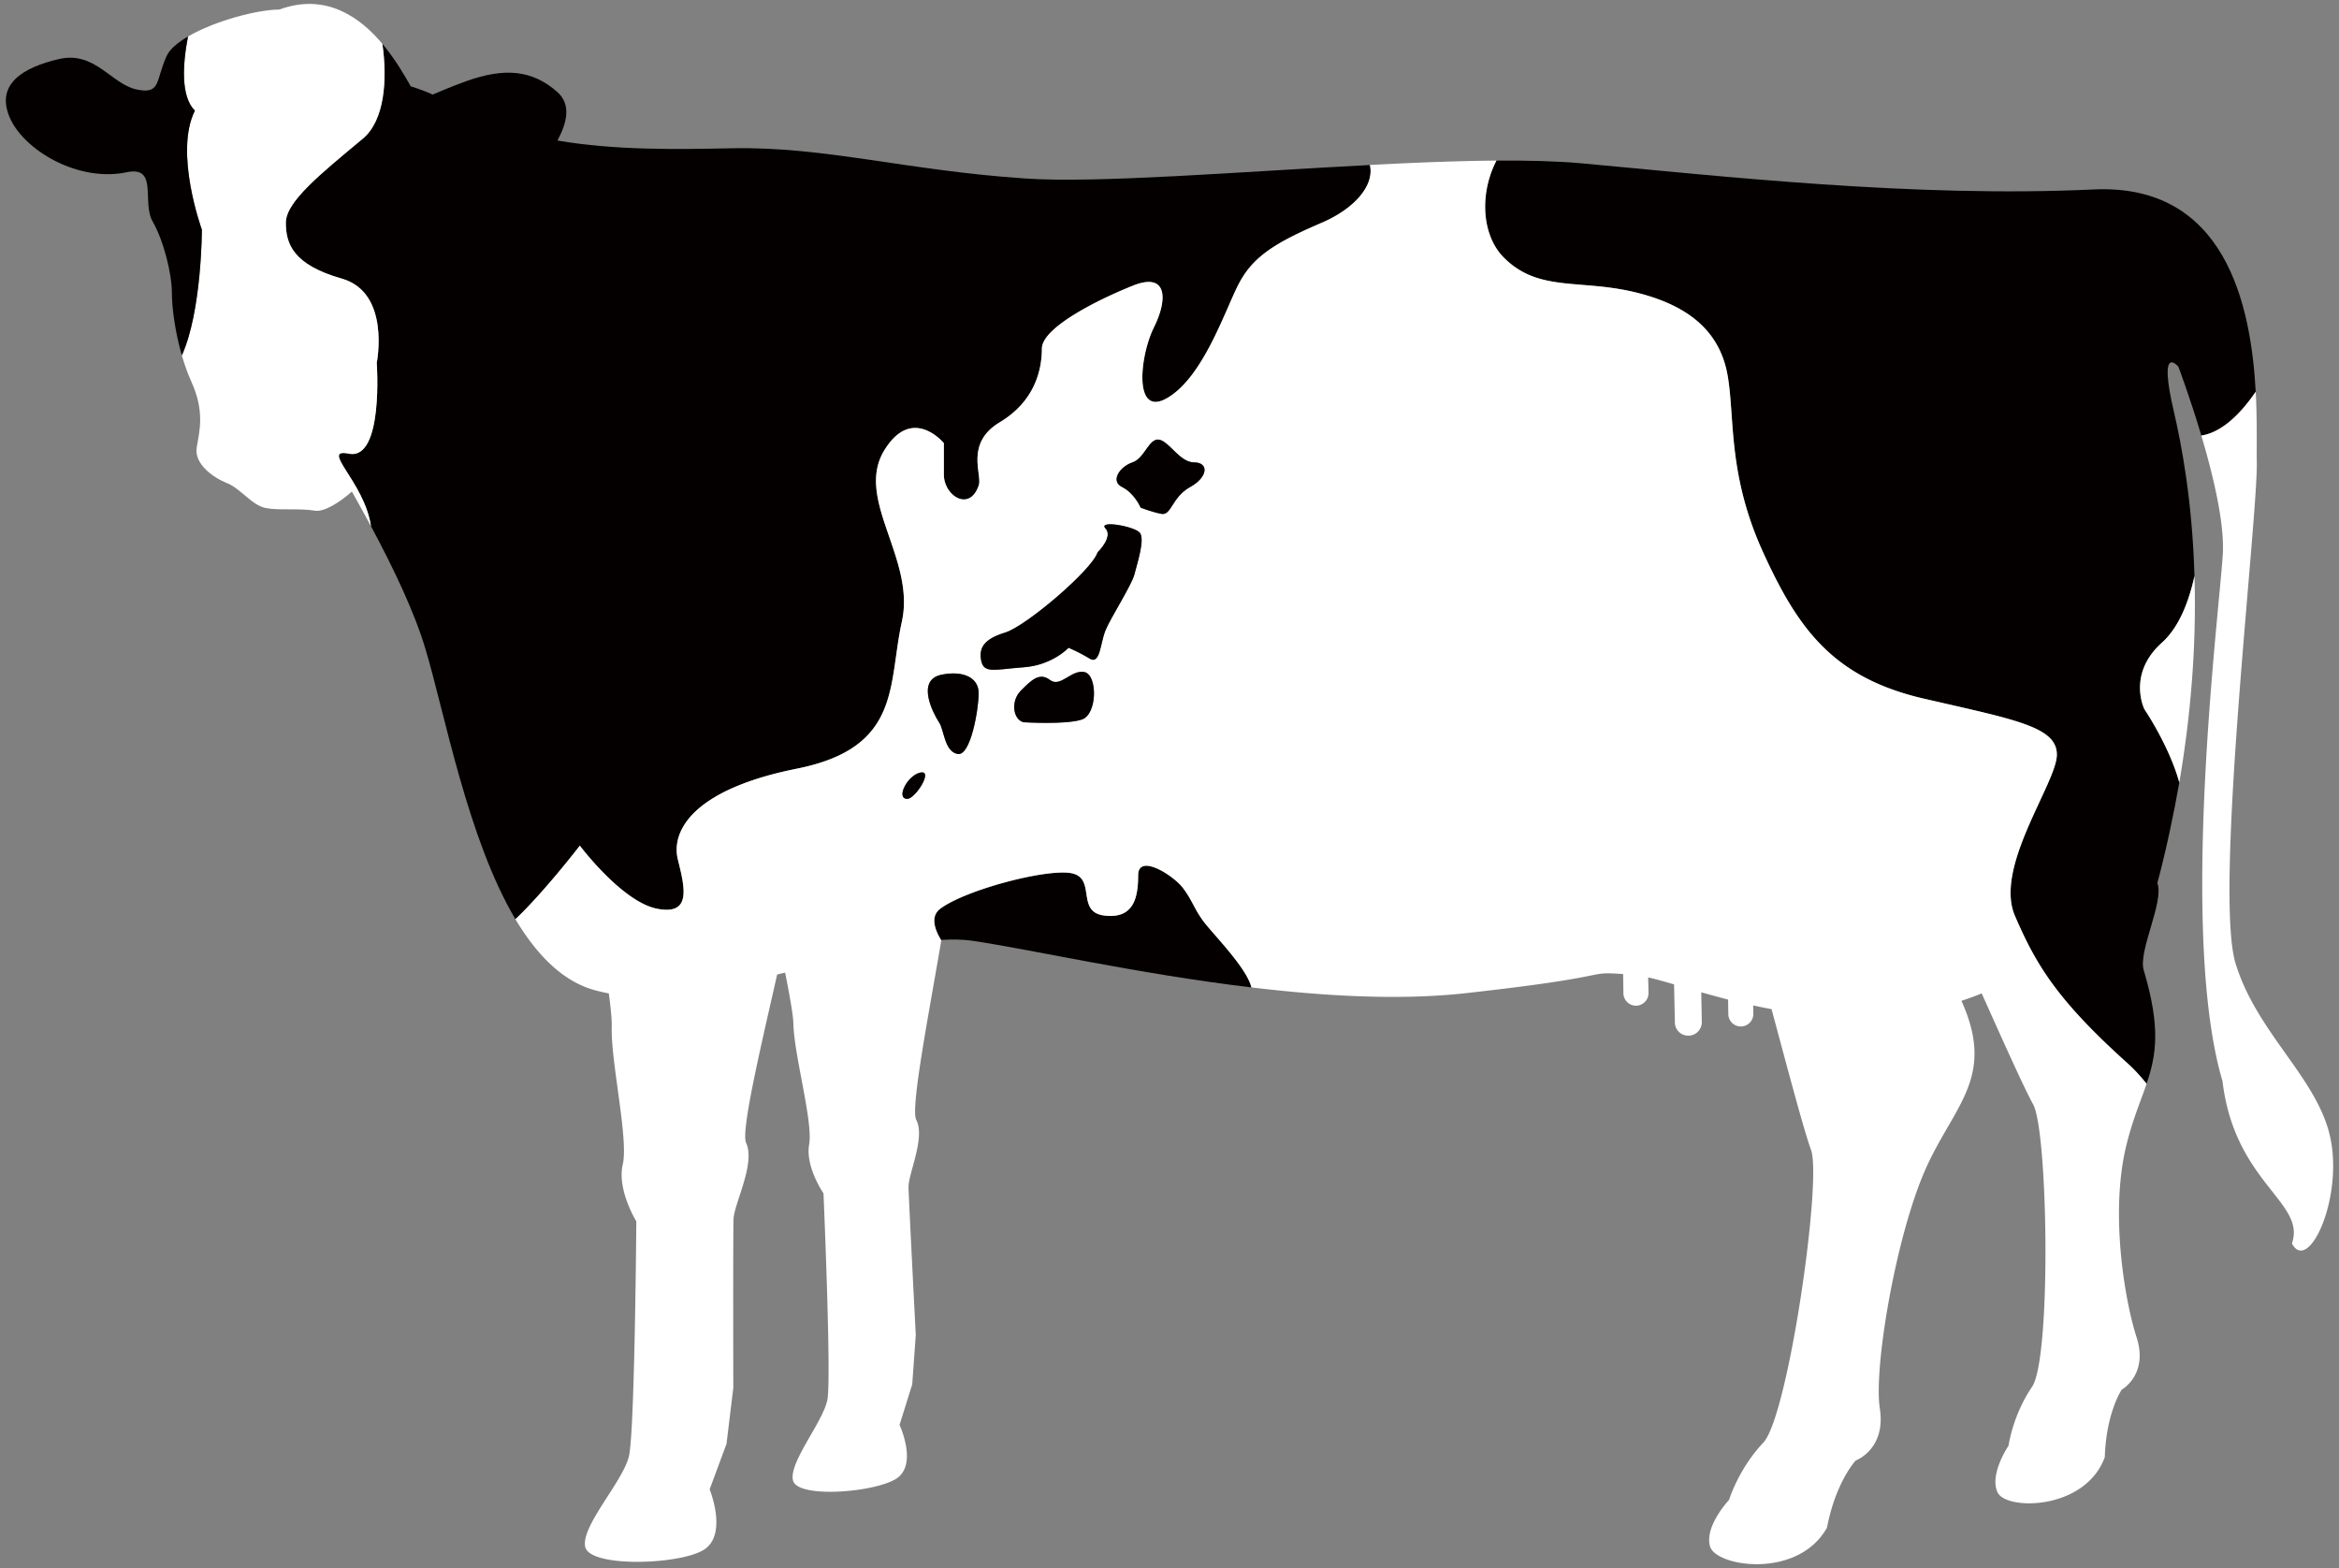
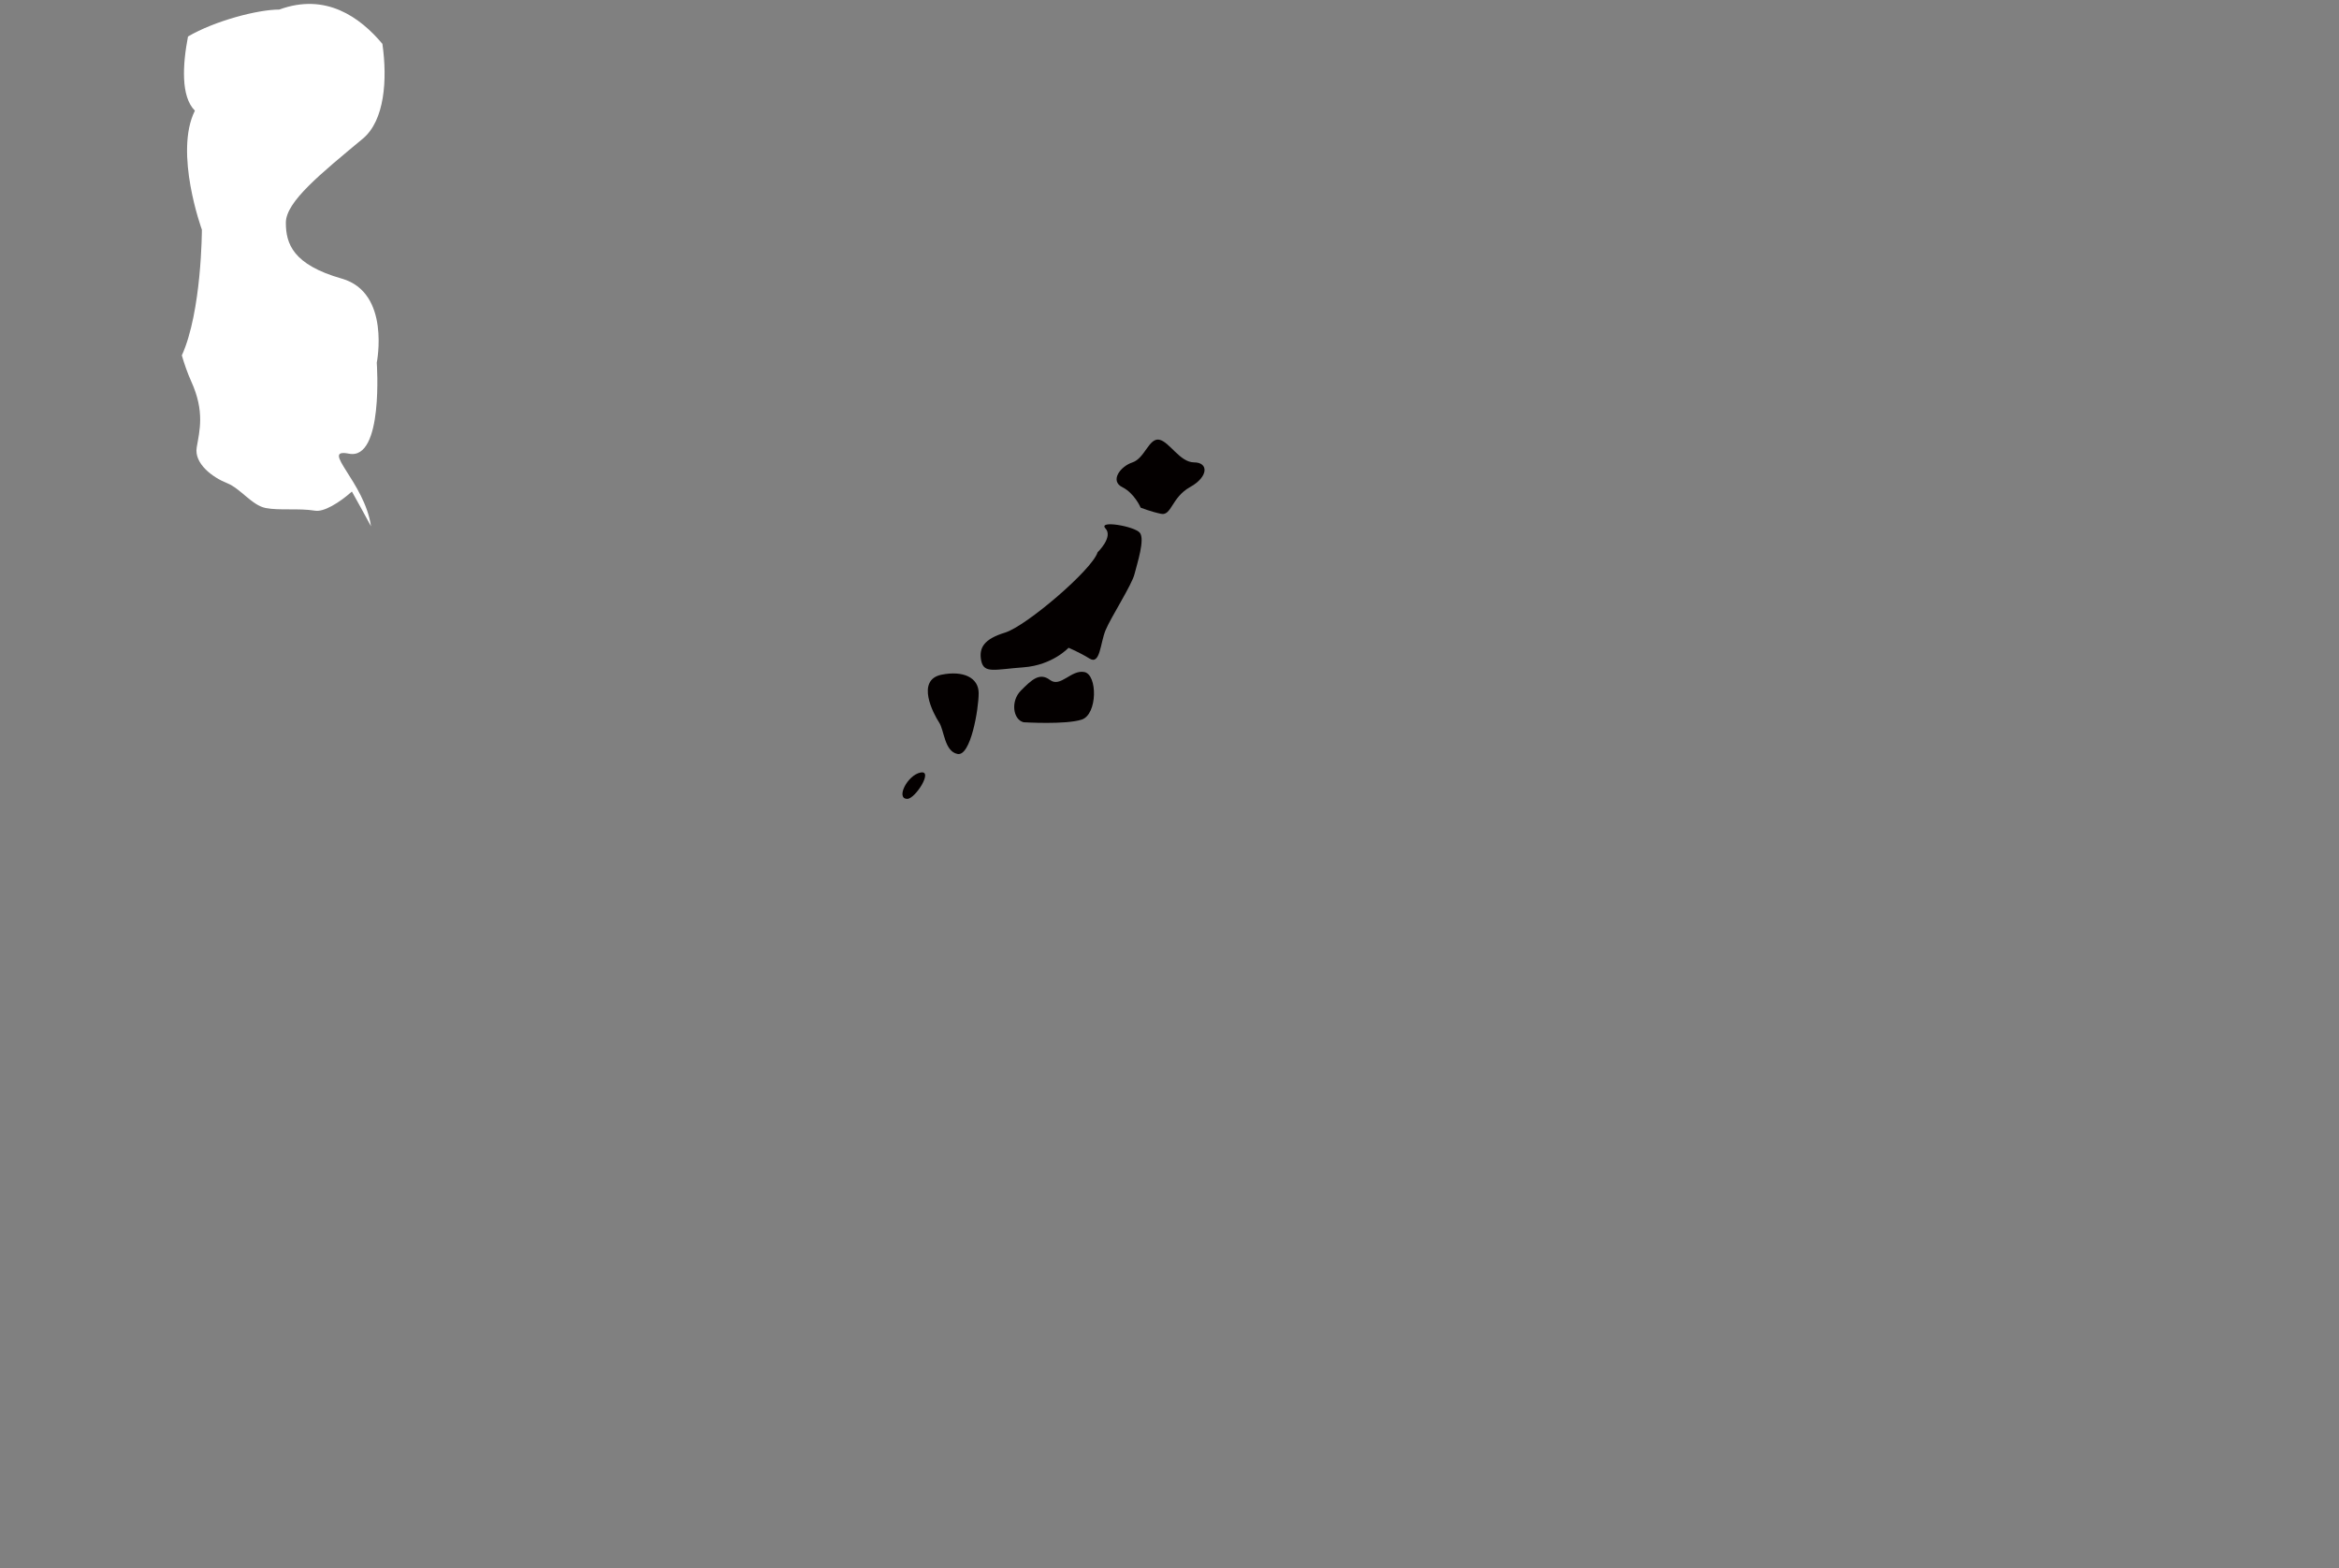
<svg xmlns="http://www.w3.org/2000/svg" version="1.1" id="_x37_" x="0" y="0" viewBox="0 0 800 536.359" xml:space="preserve">
  <rect x="0" y="0" width="800" height="536.359" fill="#808080" stroke="none" />
  <style>.st0{fill:#040000}.st1{fill:#fff}</style>
-   <path class="st0" d="M404.641 303.776c-3.289-4.377-15.361-12.053-15.361-4.377 0 7.666-1.526 14.904-11.414 13.779-9.831-1.078-3.08-12.177-10.765-14.351-7.675-2.183-36.701 5.388-45.493 11.986-3.271 2.46-2.241 6.617.344 10.841 0-.076 0-.124.019-.172 3.851-.229 7.513-.162 10.765.324 19.271 2.832 56.286 11.27 95.295 15.934-1.601-6.685-13.092-18.212-16.305-22.465-3.3-4.395-3.786-7.103-7.085-11.499zm-206.322-14.521s14.369 19.146 26.355 21.559c11.957 2.393 9.573-7.181 7.18-16.782-2.383-9.573 4.777-23.933 40.696-31.113 35.909-7.171 31.133-28.74 35.909-50.269 4.797-21.559-16.276-41.945-5.969-58.68 9.545-15.542 20.338-2.393 20.338-2.393v10.793c0 7.171 8.84 12.959 11.947 3.577 1.221-3.577-4.796-14.37 7.191-21.521 11.995-7.199 14.388-17.965 14.388-25.174 0-7.189 19.118-16.743 31.123-21.539 11.947-4.796 11.947 4.796 7.151 14.35-4.777 9.602-7.151 31.143 4.796 23.962 11.986-7.189 19.186-28.74 23.944-38.312 4.814-9.574 11.995-14.37 28.748-21.54 11.204-4.796 18.079-12.825 16.42-19.738-44.672 2.308-93.236 6.332-117.98 4.606-40.267-2.698-68.386-10.926-99.852-10.336-19.452.401-40.305.744-60.043-2.641 3.318-6.113 4.72-12.367 0-16.554-8.467-7.533-17.907-8.477-31.085-3.785-5.626 2.012-9.125 3.642-11.595 4.606-2.069-.945-4.653-1.907-7.485-2.803-1.802-3.109-5.016-8.935-9.707-14.532 1.764 12.329.754 26.241-6.694 32.429C109.727 59.399 97.77 68.972 97.77 76.172c0 7.171 2.393 14.37 19.166 19.137 16.753 4.797 11.929 28.748 11.929 28.748s2.421 33.516-9.545 31.114c-10.116-1.993 5.368 9.64 7.581 24.839 7.552 14.093 14.837 29.216 18.689 42.212 6.57 21.998 14.398 64.706 30.694 92.186 9.648-9.068 22.035-25.153 22.035-25.153z" />
  <path class="st1" d="M119.319 155.17c11.967 2.403 9.545-31.114 9.545-31.114s4.824-23.952-11.929-28.748C100.163 90.541 97.77 83.342 97.77 76.172c0-7.199 11.957-16.772 26.326-28.748 7.447-6.188 8.458-20.1 6.694-32.429-7.704-9.173-19.385-17.545-35.261-11.729-7.437 0-22.131 3.891-31.228 9.212-1.85 9.64-2.498 20.529 2.356 25.372-7.199 14.38 2.393 40.715 2.393 40.715s-.029 27.967-6.857 42.995c.878 3.013 1.927 6.026 3.195 8.848 4.72 10.365 2.851 16.963 1.897 22.599-.973 5.644 5.616 10.374 10.355 12.233 4.71 1.897 8.467 7.551 13.196 8.515 4.692.925 11.3 0 16.963.925 2.937.486 8.191-2.661 12.559-6.551 2.154 3.804 4.328 7.819 6.54 11.881-2.21-15.2-17.695-26.833-7.579-24.84z" />
-   <path class="st0" d="M66.657 37.849c-4.854-4.844-4.206-15.732-2.356-25.372-3.575 2.097-6.331 4.405-7.361 6.799-3.795 8.448-1.888 13.168-10.384 11.289-8.486-1.887-14.121-13.178-26.354-10.375C7.959 23.032-1.481 28.678 3.239 40.005c4.72 11.281 23.542 22.599 40.486 18.832 10.374-1.879 4.72 10.346 8.487 16.934 3.786 6.58 6.579 17.898 6.579 24.477 0 4.825 1.049 13.149 3.404 21.312 6.828-15.028 6.857-42.995 6.857-42.995s-9.594-26.336-2.395-40.716zm704.859 96.154c-1.611-29.608-10.26-71.361-55.562-69.197-61.121 2.889-127.685-4.606-174.941-8.935-8.238-.753-18.212-1.01-29.187-.944-5.884 11.338-5.054 25.622 2.555 33.211 11.947 11.967 26.317 7.171 45.454 11.967 19.147 4.777 28.749 14.379 31.132 28.73 2.393 14.37 0 33.534 11.967 59.88 11.977 26.317 23.962 43.08 55.104 50.261 31.085 7.169 45.464 9.563 45.464 19.146 0 9.592-21.521 38.312-14.378 55.057 7.227 16.772 14.378 28.748 38.321 50.307 2.47 2.183 4.663 4.634 6.751 7.199 3.337-9.898 4.852-19.242-.982-38.837-1.983-6.532 7.075-23.467 4.662-29.788 3.166-11.976 5.579-23.504 7.505-34.432-3.529-12.709-11.939-25.048-11.939-25.048s-5.997-11.986 5.979-22.752c6.093-5.454 9.354-14.627 11.147-22.789-.753-25.993-4.472-45.083-6.961-55.867-5.73-24.362 1.45-15.751 1.45-15.751s3.976 10.469 7.857 23.57c6.998-1.134 13.32-7.293 18.602-14.988z" />
-   <path class="st1" d="M797.223 390.06c-3.918-20.882-25.153-36.186-32.6-60.538-7.457-24.315 7.609-152.191 7.266-171.385-.114-4.978.182-13.827-.372-24.133-5.282 7.695-11.604 13.854-18.603 14.989 4.052 13.617 8.018 30.103 7.332 40.782-1.353 20.996-15.036 129.621-.086 180.043 4.157 34.852 28.72 41.403 23.733 55.486 5.464 10.353 17.23-14.333 13.33-35.244zm-69.778-26.574c-23.943-21.559-31.094-33.535-38.321-50.307-7.142-16.744 14.378-45.464 14.378-55.057 0-9.583-14.378-11.977-45.464-19.146-31.142-7.181-43.127-23.944-55.104-50.261-11.967-26.346-9.574-45.511-11.967-59.88-2.383-14.351-11.985-23.952-31.132-28.73-19.136-4.797-33.506 0-45.454-11.967-7.609-7.589-8.439-21.873-2.555-33.211-13.255.124-28.015.687-43.29 1.506 1.659 6.913-5.216 14.942-16.42 19.738-16.753 7.171-23.934 11.966-28.748 21.54-4.758 9.573-11.957 31.123-23.944 38.312-11.947 7.181-9.573-14.36-4.796-23.962 4.796-9.554 4.796-19.146-7.151-14.35-12.005 4.796-31.123 14.35-31.123 21.539 0 7.209-2.393 17.975-14.388 25.174-11.986 7.151-5.97 17.944-7.191 21.521-3.108 9.382-11.947 3.594-11.947-3.577v-10.793s-10.794-13.149-20.338 2.393c-10.308 16.735 10.765 37.121 5.969 58.68-4.776 21.53 0 43.098-35.909 50.269-35.919 7.18-43.08 21.54-40.696 31.113 2.393 9.602 4.777 19.176-7.18 16.782-11.986-2.413-26.355-21.559-26.355-21.559s-12.386 16.085-22.036 25.153c6.903 11.519 15.256 20.415 25.688 23.847 1.973.63 4.1 1.126 6.265 1.526.696 5.244 1.069 9.21.992 11.261-.363 12.215 5.816 38.646 3.766 47.304-2.003 8.678 4.644 19.405 4.644 19.405s-.515 71.637-2.517 80.324c-2.032 8.677-16.496 23.962-14.961 31.018 1.526 7.037 31.267 6.208 40.153 1.25 8.925-4.968 2.403-20.91 2.403-20.91l5.769-15.552 2.326-19.156s-.104-52.425.076-57.707c.163-5.244 7.581-18.985 4.31-26.079-1.783-3.88 4.453-30.531 10.613-57.592.877-.248 1.792-.438 2.727-.668 1.659 8.325 2.774 14.751 2.822 17.449.21 10.728 6.77 33.593 5.397 41.289-1.392 7.675 4.901 16.763 4.901 16.763s2.717 62.779 1.354 70.473c-1.412 7.705-13.416 21.693-11.757 27.815 1.669 6.093 27.68 4.072 35.233-.648 7.571-4.759 1.182-18.431 1.182-18.431l4.338-13.874 1.211-16.887s-2.373-45.931-2.479-50.518c-.076-4.634 5.817-17.001 2.651-23.046-2.003-3.843 3.938-34.298 8.563-61.407-2.585-4.224-3.615-8.381-.344-10.841 8.792-6.599 37.817-14.169 45.493-11.986 7.685 2.174.935 13.273 10.765 14.351 9.888 1.125 11.414-6.113 11.414-13.779 0-7.676 12.071 0 15.361 4.377 3.299 4.396 3.785 7.104 7.084 11.5 3.213 4.253 14.704 15.78 16.305 22.465 24.83 2.984 50.488 4.462 72.877 2.011 53.778-5.921 40.496-7.524 54.246-6.579l.095 6.608c.058 2.373 2.031 4.262 4.386 4.214 2.327-.056 4.234-2.003 4.206-4.348l-.124-5.321c2.555.562 5.52 1.412 8.858 2.374l.277 13.025c.018 2.547 2.116 4.568 4.69 4.52a4.613 4.613 0 004.52-4.682l-.19-10.155c2.907.811 5.959 1.64 9.182 2.497l.076 5.006a4.283 4.283 0 004.377 4.186c2.365-.056 4.214-2.031 4.186-4.376l-.058-2.823c2.05.439 4.129.888 6.284 1.268 4.9 18.222 10.993 41.296 13.511 48.191 3.785 10.375-7.857 91.166-16.345 100.1-8.505 9.011-11.699 19.566-11.699 19.566s-8.487 8.983-6.513 15.905c1.936 6.942 30.016 11.385 40-6.398 3.041-15.81 9.831-22.979 9.831-22.979s10.384-3.796 8.248-17.737c-2.145-13.902 5.321-57.83 15.152-80.81 9.697-22.675 24.81-31.991 12.757-58.68a100.222 100.222 0 006.933-2.545c6.856 15.313 14.532 32.458 17.583 37.94 5.111 9.192 6.265 86.904-.354 96.62-6.645 9.726-8.047 20.148-8.047 20.148s-6.637 9.744-3.766 15.953c2.889 6.255 29.998 6.217 36.682-12.024.496-15.323 5.788-23.084 5.788-23.084s9.211-5.13 5.092-17.907c-4.11-12.787-9.212-42.899-3.414-66.041 2.145-8.639 4.834-14.77 6.837-20.701-2.088-2.564-4.281-5.015-6.75-7.198zm-417.126-90.241c-4.044 0 0-8.114 4.519-9.001 4.529-.926-1.792 9.001-4.519 9.001zm17.172-15.361c-4.51-.886-4.51-8.143-6.331-10.842-1.793-2.707-8.114-14.464.915-16.276 7.275-1.459 12.654.925 12.654 6.331 0 5.397-2.727 21.711-7.238 20.787zm42.499-11.757c-5.445 1.802-19.9.915-19.9.915-3.614-.915-4.52-7.217-.906-10.841 3.633-3.623 6.35-6.332 9.935-3.623 3.624 2.727 7.237-3.614 11.767-2.708 4.52.895 4.52 14.464-.896 16.257zm18.05-49.793c-.886 3.708-8.114 14.836-9.935 19.289-1.811 4.463-1.811 11.88-5.425 9.641-3.595-2.213-7.208-3.701-7.208-3.701s-5.445 5.94-15.38 6.684c-9.936.734-13.55 2.241-14.485-2.241-.876-4.444.935-7.427 8.172-9.64 7.219-2.221 29.807-21.52 31.629-27.461 0 0 5.425-5.206 2.698-8.162-2.698-2.937 9.935-.754 11.748 1.479 1.819 2.231-.88 10.403-1.814 14.112zm18.985-29.731c-6.322 3.528-6.322 9.831-9.85 9.153-3.509-.714-7.037-2.117-7.037-2.117s-2.099-4.938-6.322-7.037c-4.234-2.117-.706-7.056 3.528-8.448 4.195-1.401 5.626-8.439 9.154-7.761 3.509.714 7.037 7.761 11.928 7.761 4.958.001 4.958 4.921-1.401 8.449zm326.417 75.977s8.41 12.339 11.939 25.048c4.634-27.099 5.778-50.831 5.187-70.589-1.792 8.162-5.054 17.335-11.147 22.789-11.976 10.766-5.979 22.752-5.979 22.752z" />
  <path class="st0" d="M408.426 158.155c-4.891 0-8.419-7.047-11.928-7.761-3.528-.678-4.958 6.36-9.154 7.761-4.234 1.392-7.762 6.331-3.528 8.448 4.223 2.098 6.322 7.037 6.322 7.037s3.528 1.402 7.037 2.117c3.528.678 3.528-5.625 9.85-9.153 6.359-3.529 6.359-8.449 1.401-8.449zm-30.322 22.589c2.727 2.956-2.698 8.162-2.698 8.162-1.822 5.941-24.41 25.24-31.629 27.461-7.237 2.213-9.048 5.197-8.172 9.64.935 4.481 4.549 2.975 14.485 2.241 9.935-.744 15.38-6.684 15.38-6.684s3.614 1.488 7.208 3.701c3.614 2.239 3.614-5.178 5.425-9.641 1.822-4.453 9.049-15.581 9.935-19.289.935-3.709 3.634-11.881 1.812-14.112-1.81-2.233-14.444-4.416-11.746-1.479zm-7.218 49.125c-4.53-.905-8.143 5.435-11.767 2.708-3.585-2.708-6.302 0-9.935 3.623-3.614 3.624-2.708 9.926.906 10.841 0 0 14.455.887 19.9-.915 5.416-1.792 5.416-15.361.896-16.257zm-48.81.896c-9.029 1.812-2.708 13.569-.915 16.276 1.821 2.699 1.821 9.956 6.331 10.842 4.511.925 7.238-15.39 7.238-20.787-.001-5.405-5.379-7.789-12.654-6.331zm-7.238 33.478c-4.519.888-8.562 9.001-4.519 9.001 2.727.001 9.048-9.926 4.519-9.001z" />
</svg>